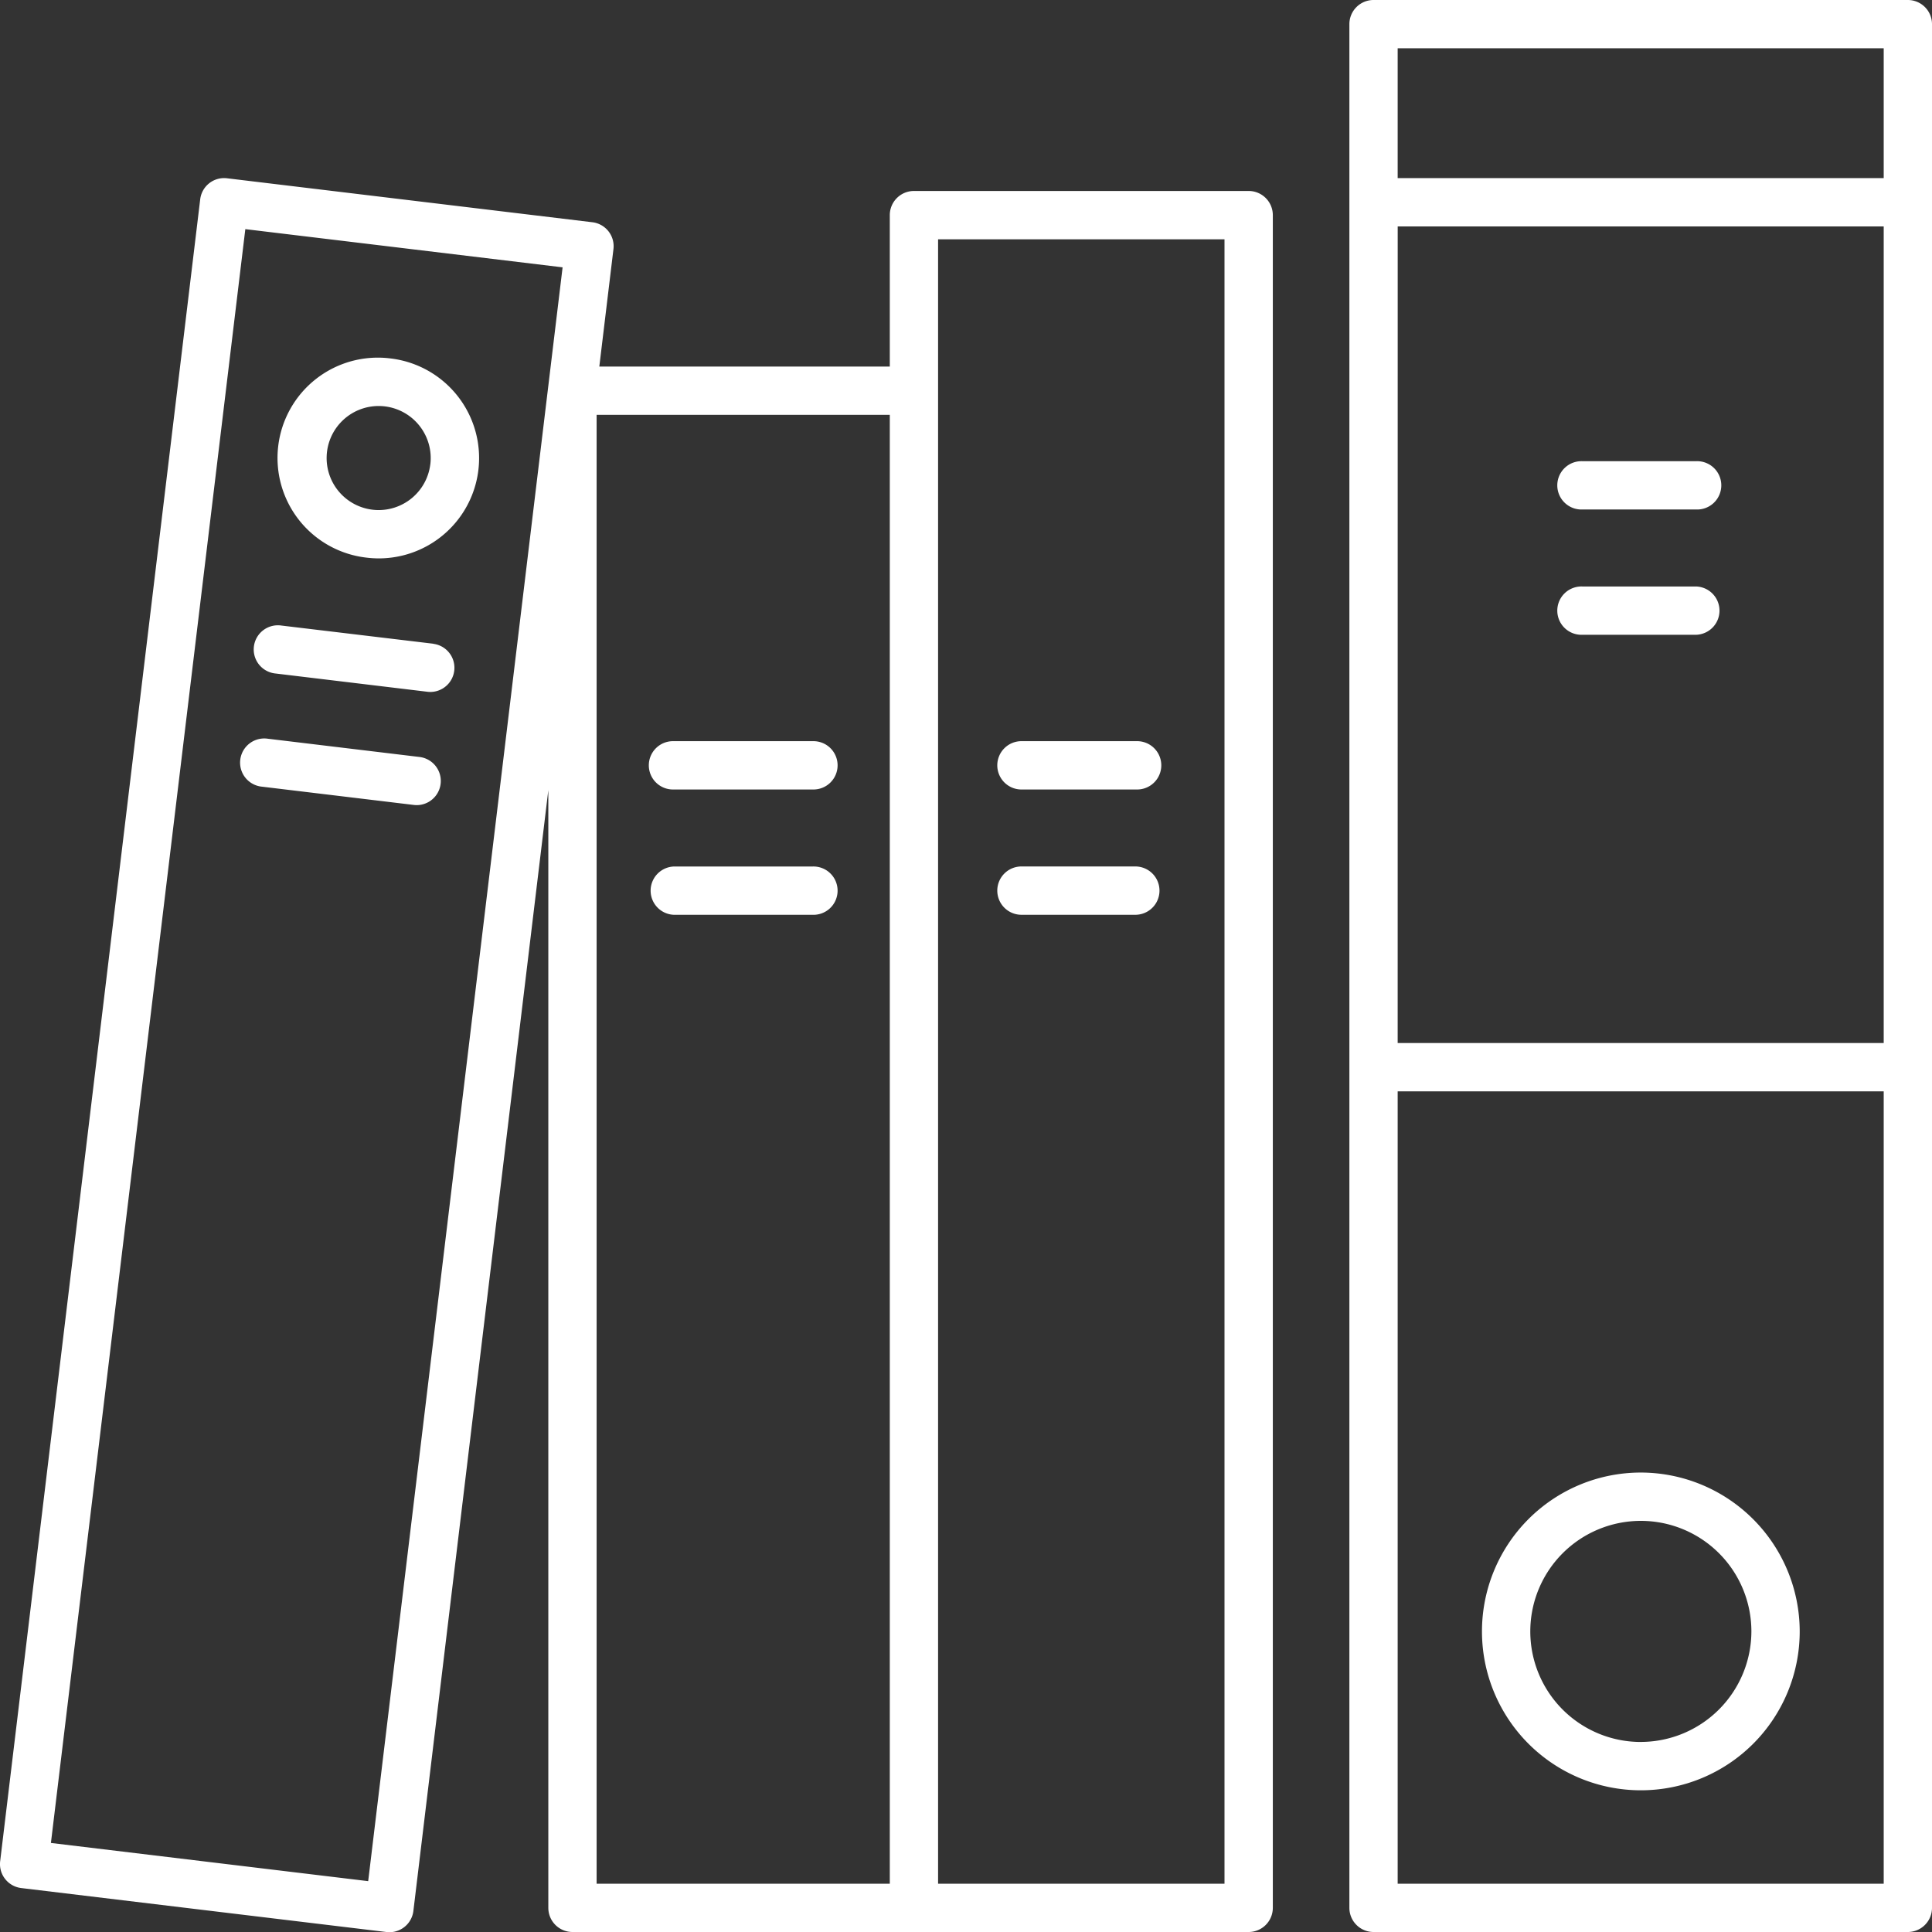
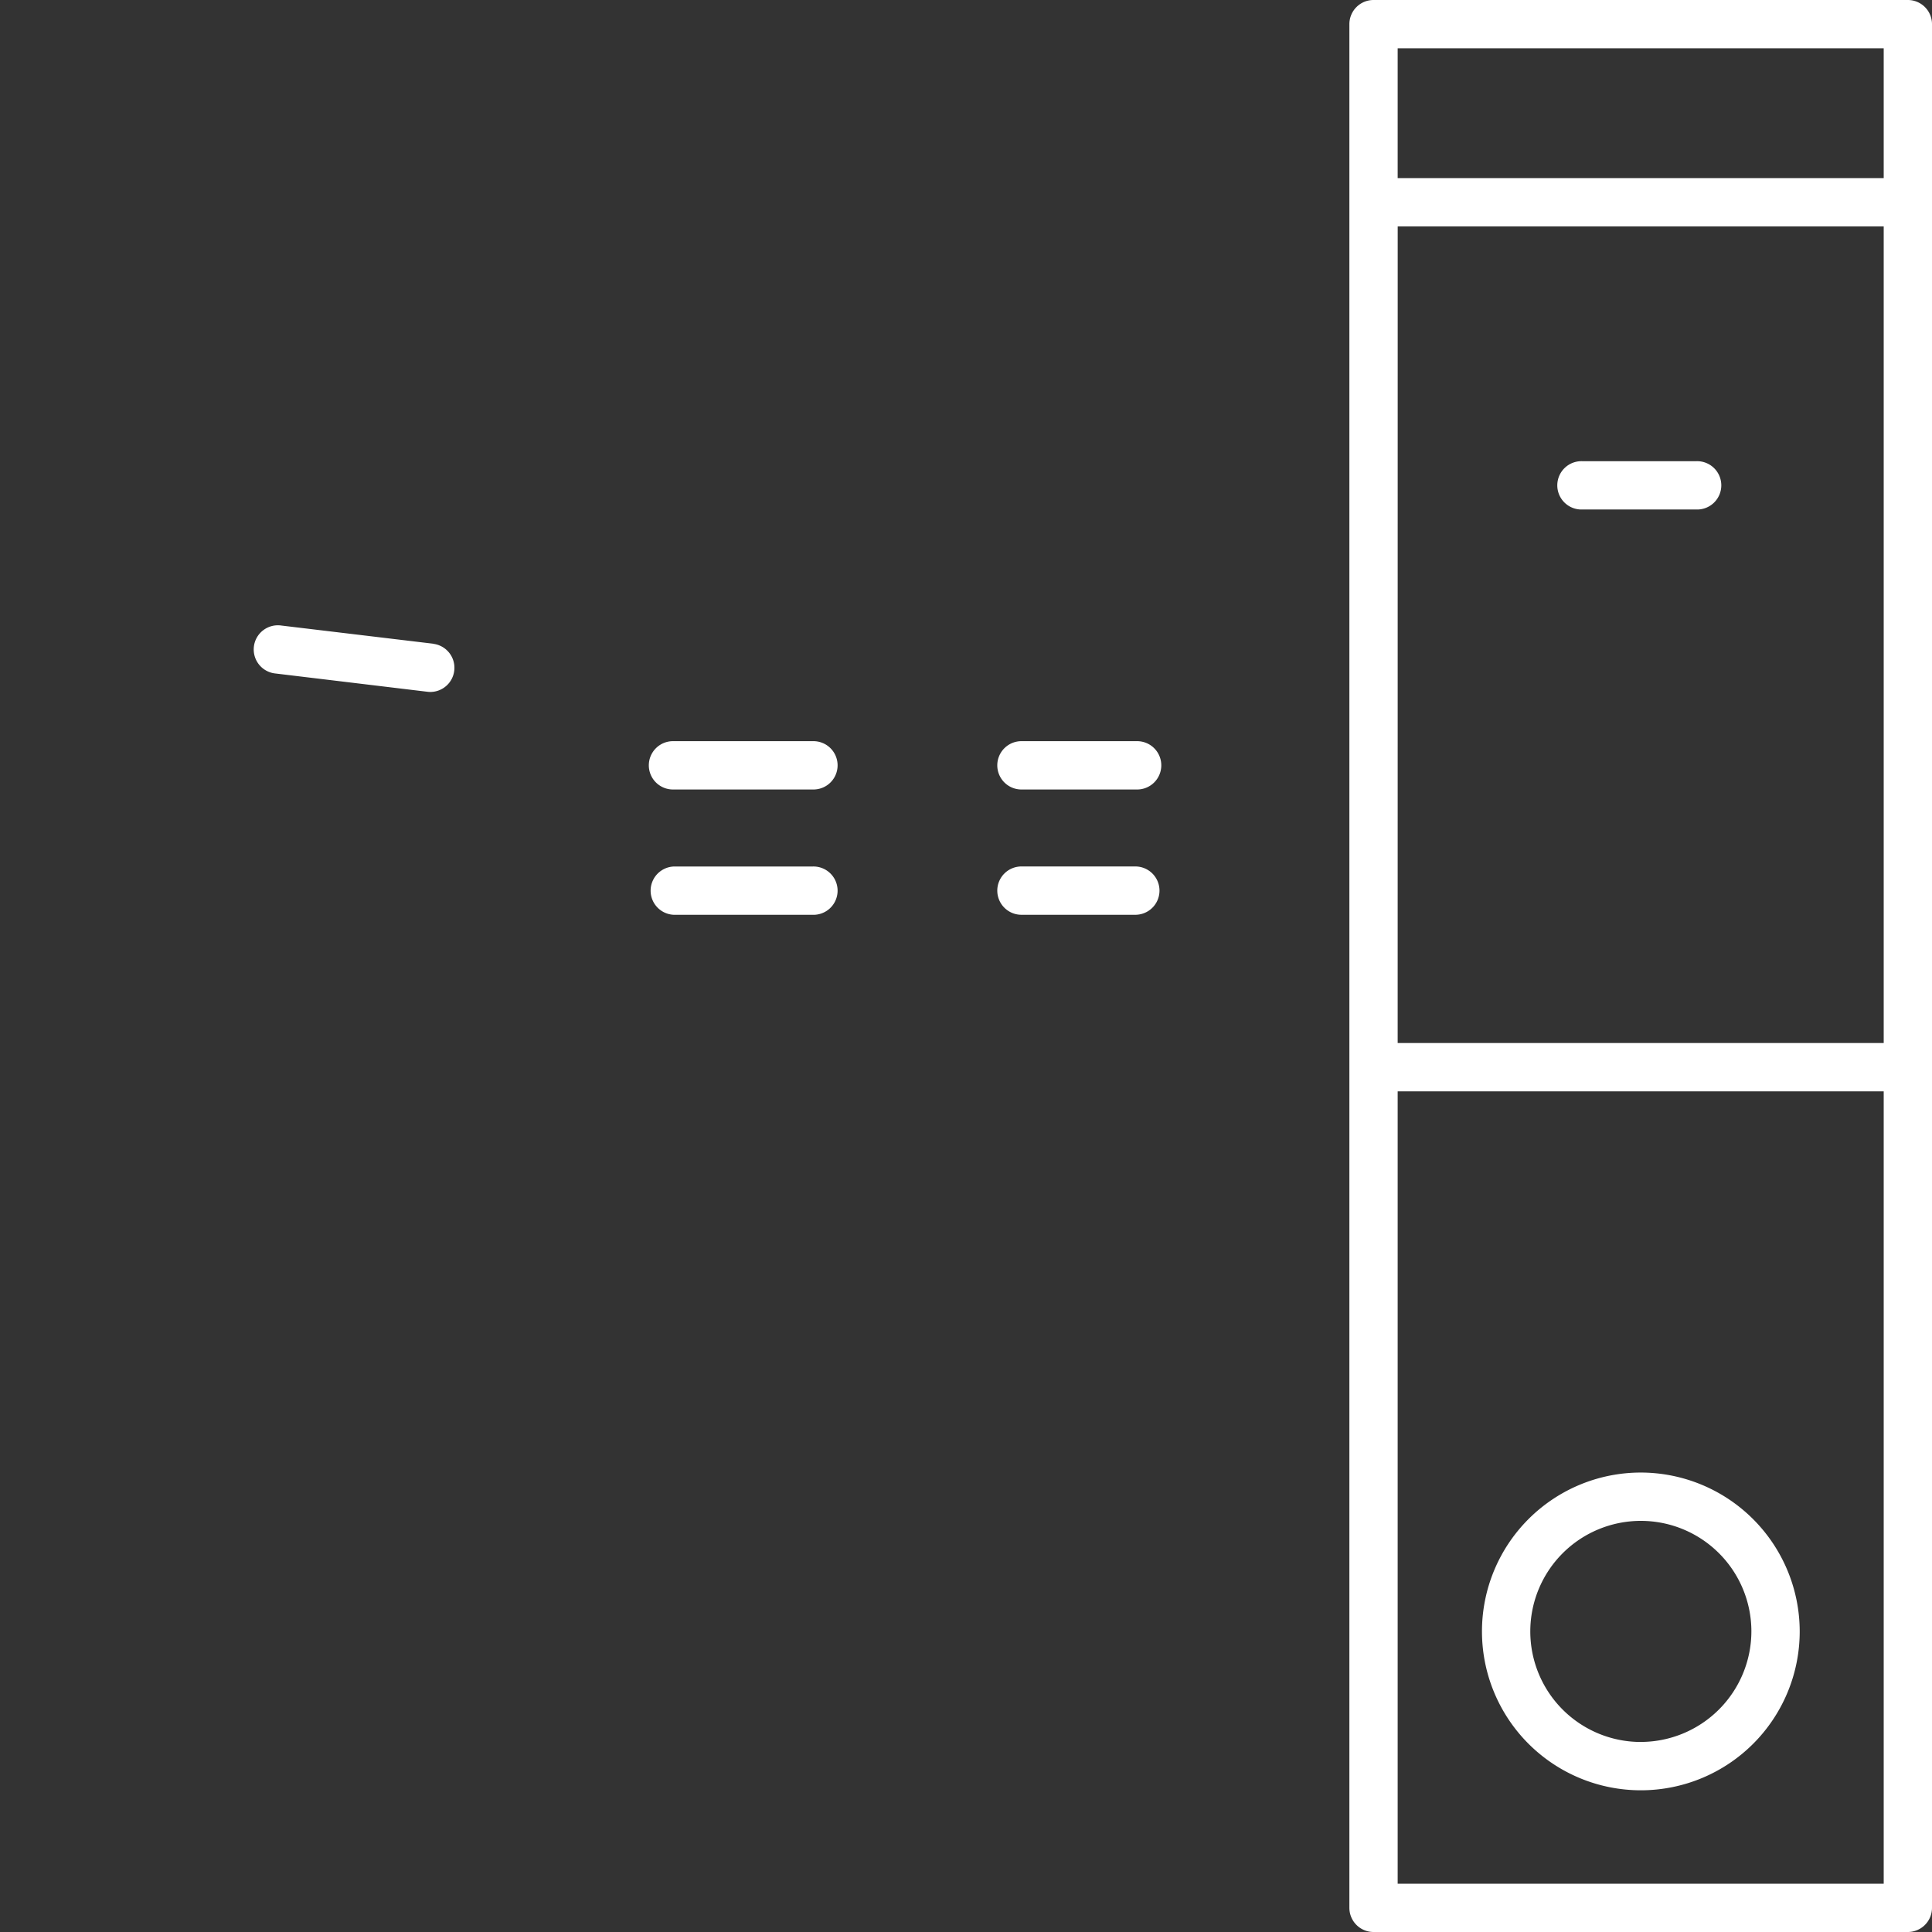
<svg xmlns="http://www.w3.org/2000/svg" width="57.411" height="57.415" viewBox="0 0 57.411 57.415">
  <rect x="0" y="0" width="57.411" height="57.415" fill="#333333" stroke="none" />
  <defs>
    <style>.a{fill:#fff;}</style>
  </defs>
  <path class="a" d="M66.593,10a.718.718,0,0,0-.718.718V66.693a.718.718,0,0,0,.718.718H82.47a.718.718,0,0,0,.718-.718V10.718A.718.718,0,0,0,82.47,10Zm.718,6.728H81.753V40.995H67.31Zm14.442-5.293v3.857H67.31V11.435ZM67.31,65.976V42.43H81.753V65.976Z" transform="translate(-25.777 -10)" />
  <path class="a" d="M76.079,70.975a4.721,4.721,0,1,0,4.725,4.72A4.728,4.728,0,0,0,76.079,70.975Zm0,8.006a3.285,3.285,0,1,1,3.289-3.285A3.291,3.291,0,0,1,76.079,78.98Z" transform="translate(-27.324 -27.217)" />
-   <path class="a" d="M27.011,69.493H47.105a.718.718,0,0,0,.718-.718v-50.3a.718.718,0,0,0-.718-.718H37.159a.718.718,0,0,0-.718.718v4.5H27.809l.42-3.489a.717.717,0,0,0-.627-.8L16.749,17.38a.715.715,0,0,0-.8.627L10.005,67.387a.717.717,0,0,0,.627.8l10.854,1.307a.726.726,0,0,0,.087.005.717.717,0,0,0,.711-.632l4.01-33.307V68.776A.718.718,0,0,0,27.011,69.493Zm10.865-50.3h8.511V68.058H37.876ZM36.441,68.058H27.729V24.41h8.712Zm-15.5-.076-9.428-1.135L17.29,18.891l9.428,1.135Z" transform="translate(-10 -12.082)" />
  <path class="a" d="M37.622,42.126h4.12a.718.718,0,1,0,0-1.435h-4.12a.718.718,0,1,0,0,1.435Z" transform="translate(-17.597 -18.666)" />
  <path class="a" d="M37.622,47.315h4.12a.718.718,0,1,0,0-1.435h-4.12a.718.718,0,0,0,0,1.435Z" transform="translate(-17.597 -20.131)" />
  <path class="a" d="M55.435,40.691H52.051a.718.718,0,1,0,0,1.435h3.384a.718.718,0,1,0,0-1.435Z" transform="translate(-21.671 -18.666)" />
  <path class="a" d="M55.435,40.691H52.051a.718.718,0,1,0,0,1.435h3.384a.718.718,0,1,0,0-1.435Z" transform="translate(-5.03 -26.986)" />
  <path class="a" d="M55.435,45.879H52.051a.718.718,0,1,0,0,1.435h3.384a.718.718,0,0,0,0-1.435Z" transform="translate(-21.671 -20.131)" />
-   <path class="a" d="M55.435,45.879H52.051a.718.718,0,1,0,0,1.435h3.384a.718.718,0,0,0,0-1.435Z" transform="translate(-5.03 -28.451)" />
-   <path class="a" d="M24.864,24.835a2.981,2.981,0,1,0-.713,5.919,3.007,3.007,0,0,0,.363.022,2.981,2.981,0,0,0,.35-5.941Zm1.178,3.144a1.546,1.546,0,1,1-1.536-1.731,1.586,1.586,0,0,1,.186.011A1.548,1.548,0,0,1,26.043,27.979Z" transform="translate(-13.255 -14.183)" />
  <path class="a" d="M25.854,36.44,21.341,35.9a.718.718,0,1,0-.172,1.425l4.513.543a.728.728,0,0,0,.087.005.718.718,0,0,0,.085-1.43Z" transform="translate(-12.976 -17.311)" />
-   <path class="a" d="M25.289,41.13l-4.513-.543a.718.718,0,1,0-.172,1.425l4.513.543a.728.728,0,0,0,.087.005.718.718,0,0,0,.085-1.43Z" transform="translate(-12.816 -18.635)" />
</svg>